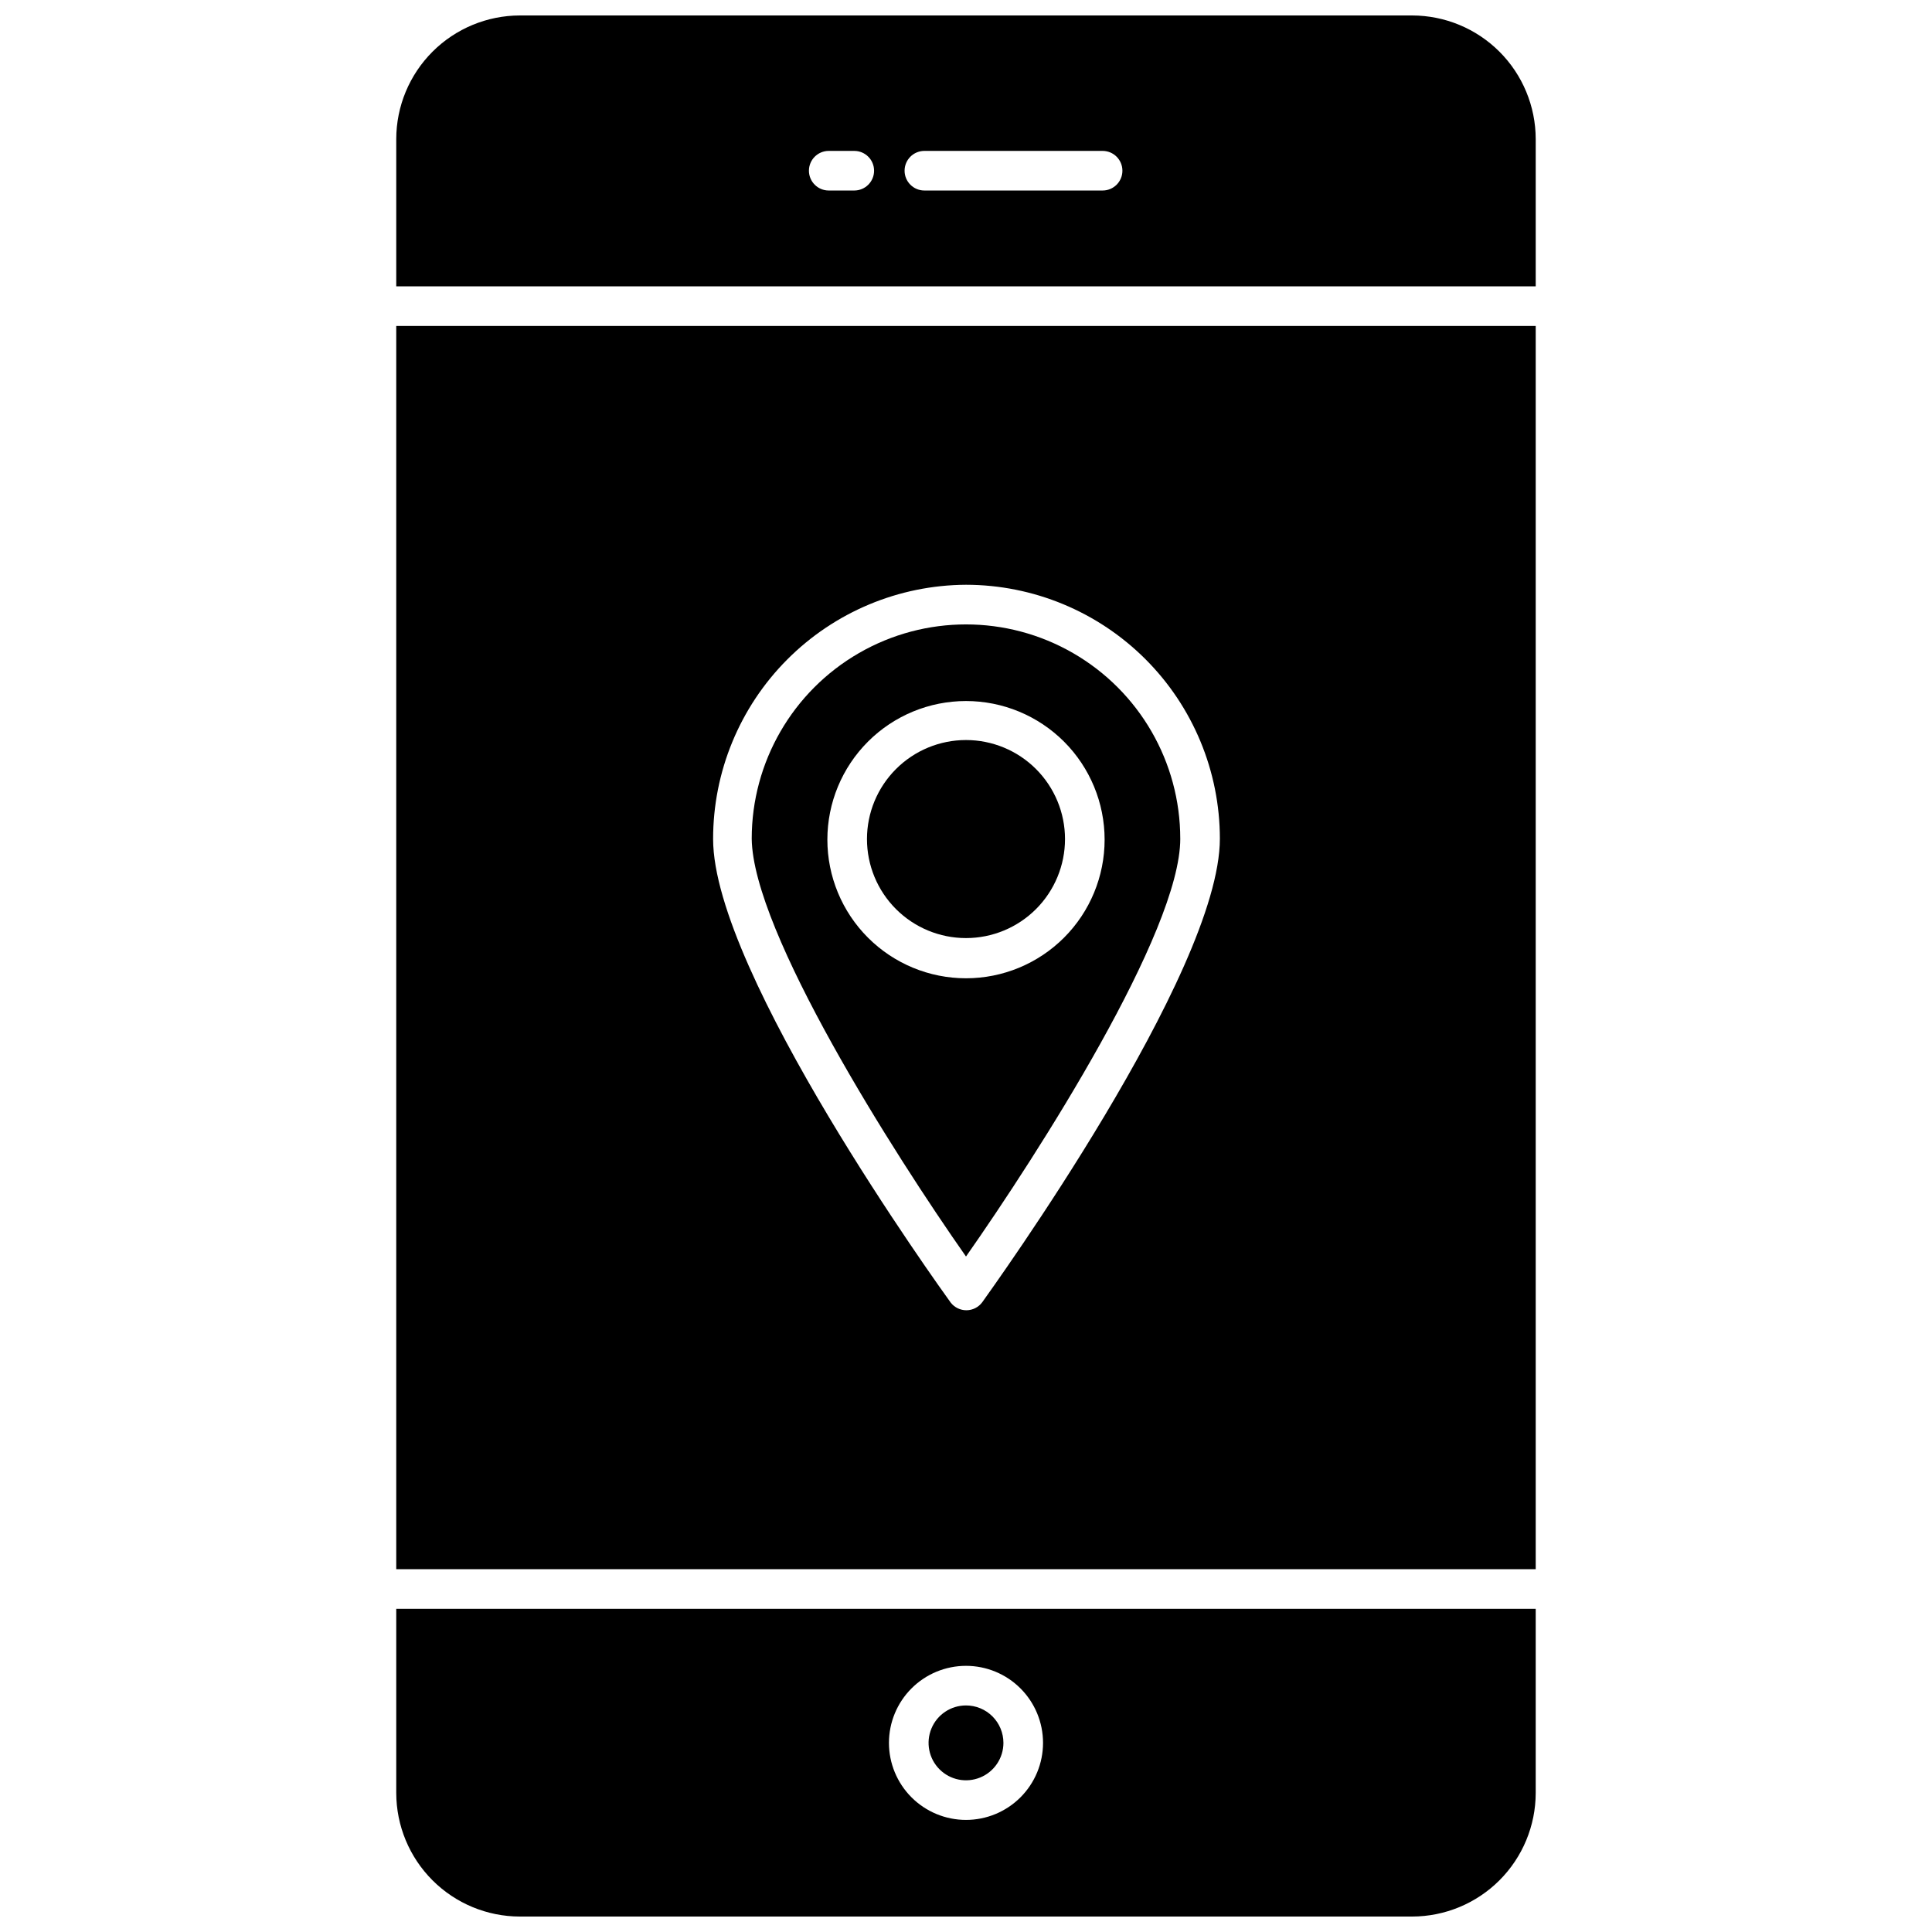
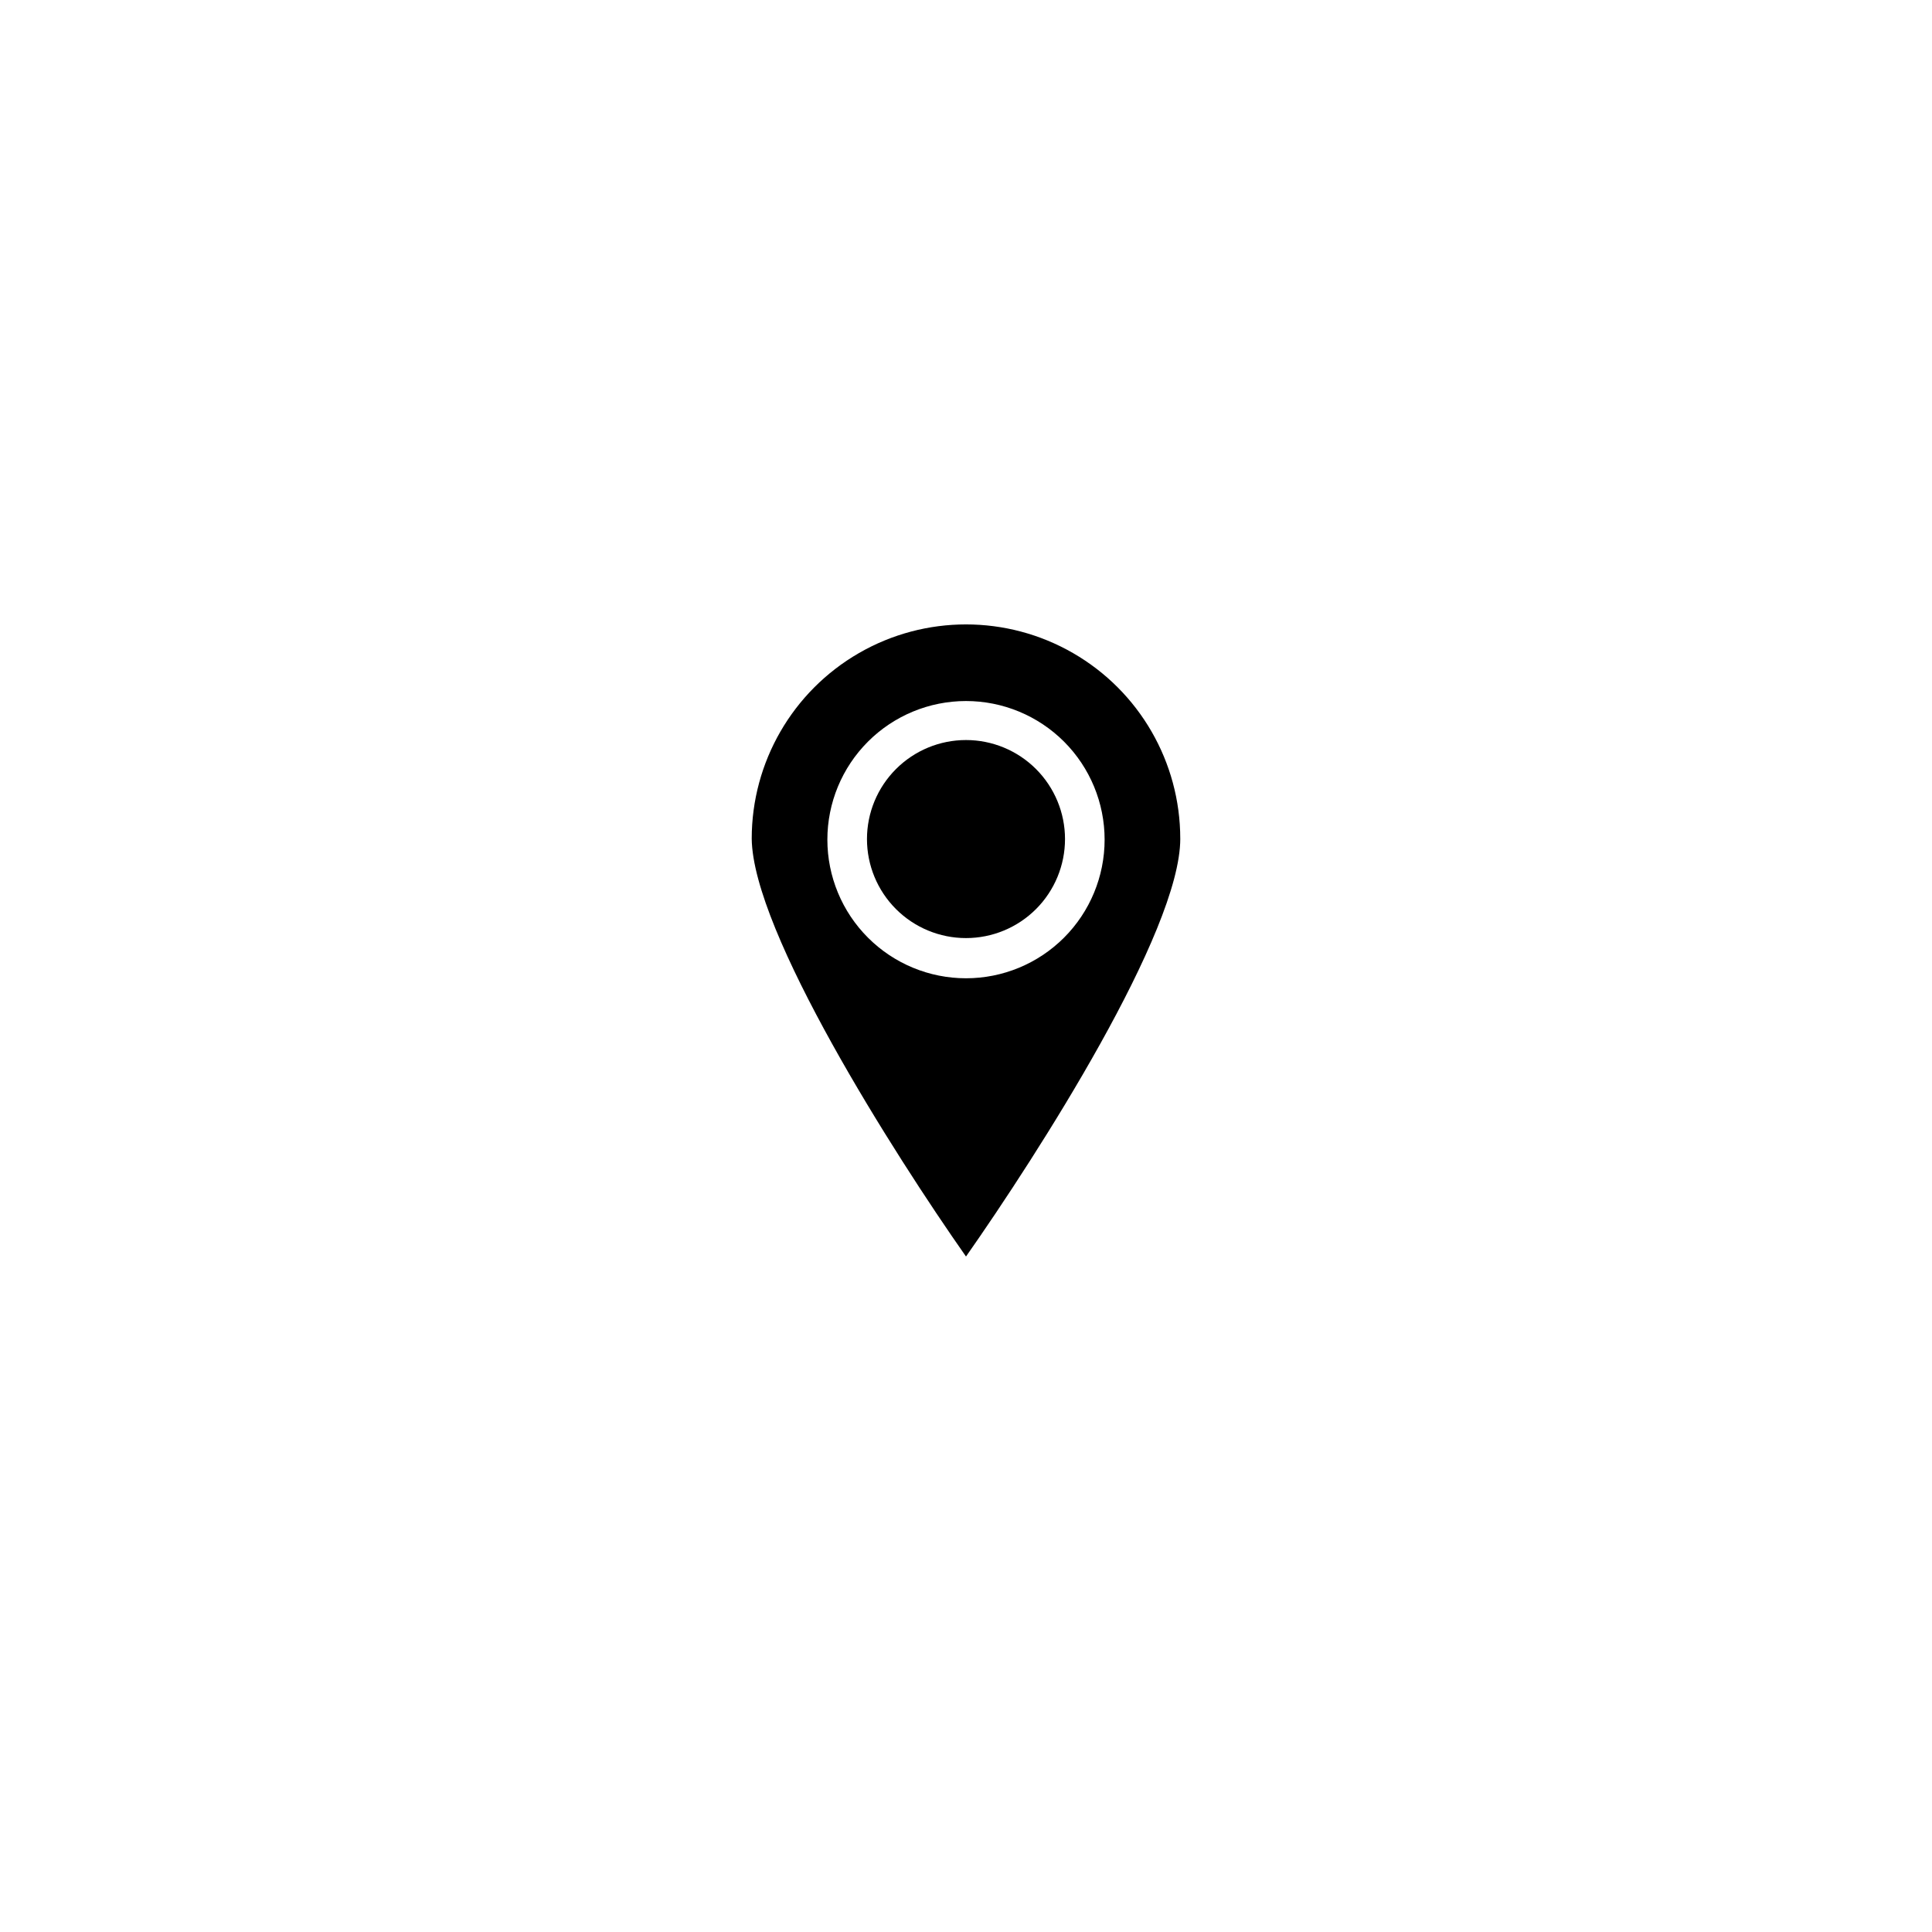
<svg xmlns="http://www.w3.org/2000/svg" width="800px" height="800px" version="1.1" viewBox="144 144 512 512">
  <defs>
    <clipPath id="b">
-       <path d="m249 148.09h302v71.906h-302z" />
-     </clipPath>
+       </clipPath>
    <clipPath id="a">
      <path d="m249 570h302v81.902h-302z" />
    </clipPath>
  </defs>
-   <path d="m550.98 559.85v-329.47h-301.97v329.47zm-150.98-260.88c17.84 0.016 34.941 7.109 47.559 19.723 12.613 12.613 19.707 29.719 19.719 47.559 0 35.527-60.457 119.29-62.977 122.86-0.977 1.312-2.508 2.098-4.144 2.117-1.637 0.02-3.191-0.723-4.199-2.012-2.57-3.57-62.977-87.328-62.977-122.86-0.012-17.812 7.031-34.906 19.594-47.535 12.559-12.629 29.613-19.766 47.426-19.852z" />
  <path d="m400 392.6c6.957 0 13.633-2.762 18.555-7.684 4.918-4.922 7.684-11.598 7.684-18.555 0-6.961-2.766-13.633-7.684-18.555-4.922-4.922-11.598-7.688-18.555-7.688-6.961 0-13.637 2.766-18.555 7.688-4.922 4.922-7.688 11.594-7.688 18.555 0 6.957 2.766 13.633 7.688 18.555 4.918 4.922 11.594 7.684 18.555 7.684z" />
  <g clip-path="url(#b)">
    <path d="m550.98 219.89v-39.047c-0.016-8.68-3.469-17-9.605-23.141-6.141-6.137-14.461-9.59-23.145-9.605h-236.47c-8.684 0.016-17.004 3.469-23.141 9.605-6.141 6.141-9.594 14.461-9.609 23.141v39.047zm-162.01-35.898h47.234c2.898 0 5.246 2.352 5.246 5.25 0 2.898-2.348 5.246-5.246 5.246h-47.234c-2.898 0-5.246-2.348-5.246-5.246 0-2.898 2.348-5.25 5.246-5.25zm-25.348 0h6.769c2.898 0 5.25 2.352 5.25 5.25 0 2.898-2.352 5.246-5.25 5.246h-6.769c-2.898 0-5.246-2.348-5.246-5.246 0-2.898 2.348-5.25 5.246-5.25z" />
  </g>
  <path d="m400 476.99c19.102-27.238 56.785-86.066 56.785-110.73h-0.004c0-20.285-10.82-39.031-28.391-49.176s-39.215-10.145-56.785 0c-17.566 10.145-28.391 28.891-28.391 49.176 0.262 24.664 37.68 83.496 56.785 110.73zm0-147.21c9.742 0 19.086 3.871 25.977 10.758 6.887 6.891 10.758 16.234 10.758 25.977s-3.871 19.086-10.758 25.977c-6.891 6.891-16.234 10.762-25.977 10.762-9.746 0-19.09-3.871-25.977-10.762-6.891-6.891-10.762-16.234-10.762-25.977s3.871-19.086 10.762-25.977c6.887-6.887 16.23-10.758 25.977-10.758z" />
  <g clip-path="url(#a)">
-     <path d="m249.01 570.35v48.809c0.016 8.68 3.469 17 9.609 23.141 6.137 6.137 14.457 9.594 23.141 9.605h236.47c8.684-0.012 17.004-3.469 23.145-9.605 6.137-6.141 9.59-14.461 9.605-23.141v-48.805zm150.99 55.945c-5.414 0-10.609-2.152-14.438-5.981s-5.981-9.02-5.981-14.434c0-5.414 2.152-10.609 5.981-14.438s9.023-5.977 14.438-5.977 10.605 2.148 14.434 5.977 5.981 9.023 5.981 14.438c0 5.414-2.152 10.605-5.981 14.434s-9.02 5.981-14.434 5.981z" />
-   </g>
-   <path d="m400 595.96c-4.012 0-7.629 2.414-9.164 6.121-1.535 3.707-0.688 7.973 2.148 10.809 2.836 2.84 7.102 3.688 10.809 2.152 3.707-1.535 6.125-5.152 6.125-9.164 0-2.633-1.047-5.152-2.906-7.016-1.859-1.859-4.383-2.902-7.012-2.902z" />
+     </g>
</svg>